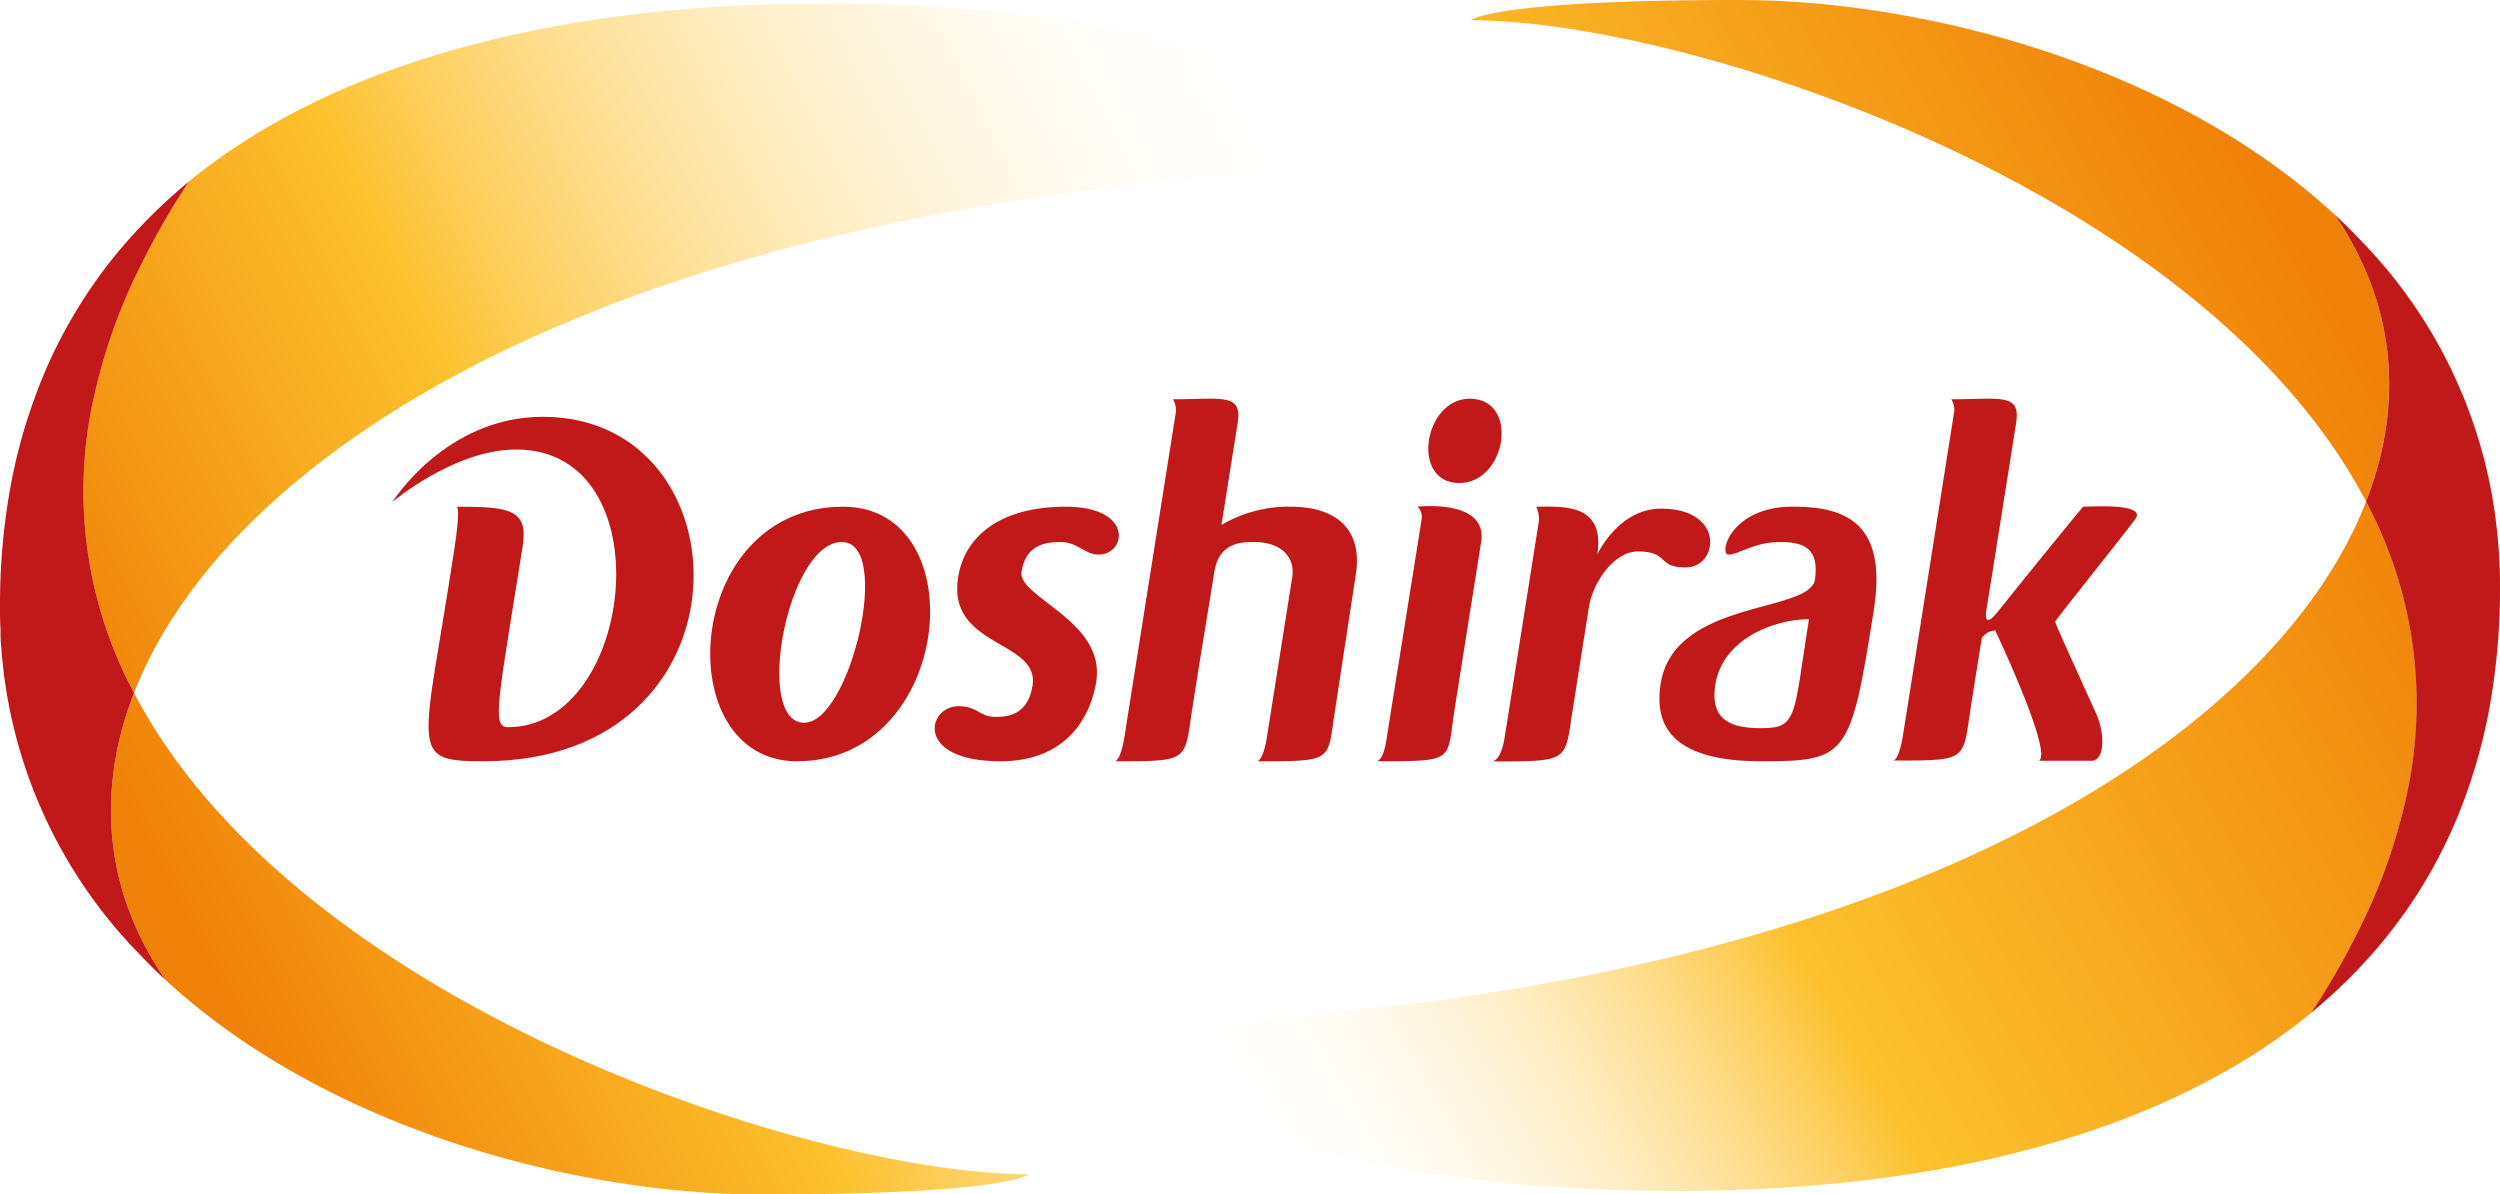
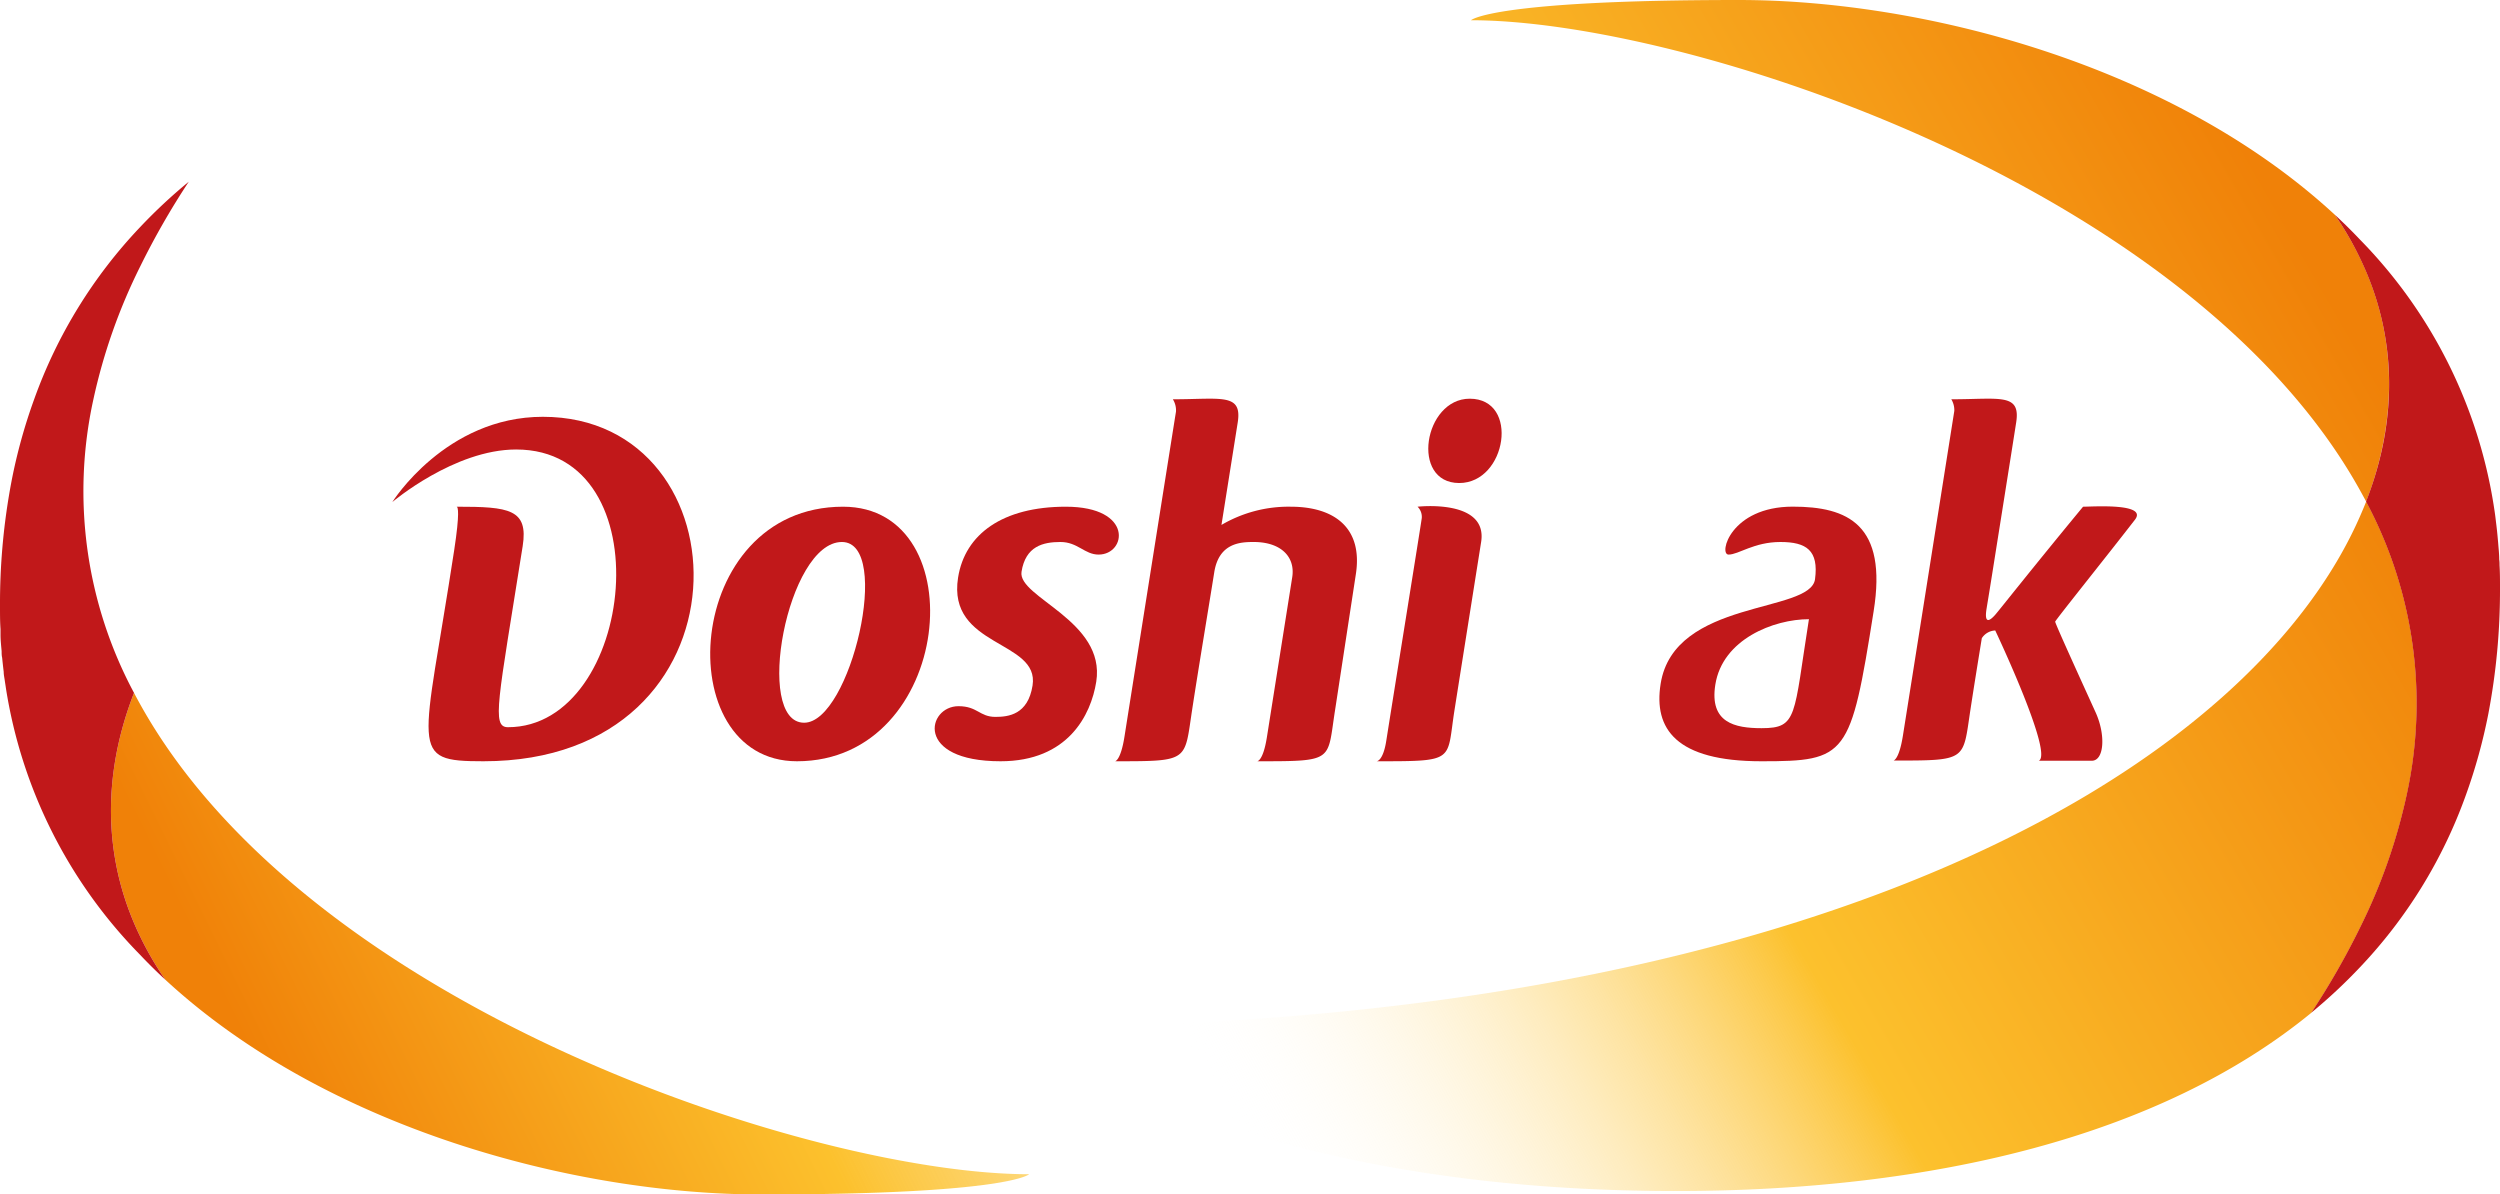
<svg xmlns="http://www.w3.org/2000/svg" xmlns:xlink="http://www.w3.org/1999/xlink" id="Слой_2" data-name="Слой 2" viewBox="0 0 385.38 184.13">
  <defs>
    <style>.cls-1{fill:#c1181a;}.cls-2{fill:url(#Безымянный_градиент_17);}.cls-3{fill:url(#Безымянный_градиент_17-2);}.cls-4{fill:url(#Безымянный_градиент_32);}.cls-5{fill:url(#Безымянный_градиент_32-2);}</style>
    <linearGradient id="Безымянный_градиент_17" x1="198.01" y1="104.62" x2="10.09" y2="196.78" gradientUnits="userSpaceOnUse">
      <stop offset="0" stop-color="#fff" stop-opacity="0" />
      <stop offset="0.65" stop-color="#fcc12d" />
      <stop offset="1" stop-color="#f08108" />
    </linearGradient>
    <linearGradient id="Безымянный_градиент_17-2" x1="237.3" y1="184.73" x2="49.38" y2="276.89" xlink:href="#Безымянный_градиент_17" />
    <linearGradient id="Безымянный_градиент_32" x1="619.41" y1="113.38" x2="439.6" y2="217.19" gradientTransform="translate(827.67 413.34) rotate(180)" gradientUnits="userSpaceOnUse">
      <stop offset="0" stop-color="#fff" stop-opacity="0" />
      <stop offset="0.43" stop-color="#fcc12d" />
      <stop offset="1" stop-color="#f08108" />
    </linearGradient>
    <linearGradient id="Безымянный_градиент_32-2" x1="648.72" y1="191.78" x2="478.34" y2="290.15" xlink:href="#Безымянный_градиент_32" />
  </defs>
  <path class="cls-1" d="M138.16,187.3c-24.75,0-27,39.24-7.11,39.24C155.17,226.54,158.68,187.3,138.16,187.3Zm-6,33.3c-7.8,0-2.61-27.86,5.82-27.86C145.84,192.74,139.3,220.6,132.16,220.6Z" transform="translate(-8.2 -109.19)" />
  <path class="cls-1" d="M172.49,187.3c-9.72,0-15.54,4.22-16.6,10.92-1.72,10.83,12.6,9.6,11.48,16.65-.71,4.48-3.71,4.83-5.72,4.83-2.46,0-2.76-1.65-5.7-1.65-4.8,0-6.86,8.49,6.49,8.49,10.41,0,13.94-7.15,14.75-12.26,1.49-9.42-12.14-13-11.52-16.95s3.33-4.59,6-4.59,3.72,1.94,5.88,1.94C181.85,194.68,183,187.3,172.49,187.3Z" transform="translate(-8.2 -109.19)" />
  <path class="cls-1" d="M189,170.74c7.44,0,10.71-1,10,3.56l-2.51,15.81a20.43,20.43,0,0,1,10.69-2.81c6.54,0,11.23,3.12,10,10.58L214,218.68c-1.24,7.86,0,7.86-12,7.86,0,0,.9,0,1.49-3.68.66-4.18,3.42-21.6,3.91-24.69s-1.68-5.43-5.94-5.43c-2,0-5.36.12-6.08,4.67s-2.52,15.33-3.42,21.27c-1.2,7.86-.4,7.86-11.86,7.86,0,0,.86-.11,1.44-3.79s7.78-49.14,7.94-50.1A3.23,3.23,0,0,0,189,170.74Z" transform="translate(-8.2 -109.19)" />
  <path class="cls-1" d="M309,170.74c7.44,0,10.71-1,10,3.56s-2.94,18.56-3.66,23.11c-.21,1.33-.51,3.2-.86,5.31,0,.15-.77,3.54,1.27,1.26.63-.71,5.87-7.38,13.56-16.68,1.44,0,10-.6,8,2-4.12,5.33-12.26,15.48-12.3,15.72s4.68,10.56,6.24,14,1.33,7.44-.6,7.44h-8.16c2.28-1.08-6.72-20.08-6.72-20.08a2.58,2.58,0,0,0-2.07,1.19c-.68,4.19-1.28,7.91-1.75,11-1.2,7.86-.4,7.86-11.86,7.86,0,0,.85-.11,1.44-3.79s7.78-49.14,7.93-50.1A3.26,3.26,0,0,0,309,170.74Z" transform="translate(-8.2 -109.19)" />
  <path class="cls-1" d="M226.72,187.3s10.86-1.25,9.8,5.44-2.87,18.08-4.11,25.94.31,7.86-12,7.86c0,0,1,0,1.49-3.18,1.18-7.5,5.34-33.28,5.47-34.32A2.2,2.2,0,0,0,226.72,187.3Z" transform="translate(-8.2 -109.19)" />
  <path class="cls-1" d="M234.76,170.65c7.74,0,5.7,13-1.62,13C225.58,183.64,227.68,170.65,234.76,170.65Z" transform="translate(-8.2 -109.19)" />
-   <path class="cls-1" d="M245,187.3c4,0,10.69-.62,9.42,7.38,0,0,3.24-7.08,9.84-7.08,9.9,0,8.9,9.06,3.78,9.06-4.5,0-2.46-2.46-7.38-2.46-3.66,0-6.92,4.81-7.51,8.5s-1.28,8.12-2.53,16-.35,7.86-12.34,7.86c0,0,1.29-.1,1.85-3.6s5.12-32.33,5.29-33.43A4,4,0,0,0,245,187.3Z" transform="translate(-8.2 -109.19)" />
  <path class="cls-1" d="M284.56,187.29c-9.6,0-11.46,7.39-9.9,7.39s3.9-1.94,8-1.94c4,0,5.92,1.29,5.33,5.73-.71,5.33-21.72,3-23.8,16.13-1.1,6.92,2.33,11.94,15.53,11.94s13.76-.72,17.3-23.1C299.19,190,293,187.29,284.56,187.29Zm-4.8,34.15c-4.14,0-8.07-.84-7.14-6.71,1.1-7,9-10.09,14.43-10.09C284.67,219.64,285.34,221.44,279.76,221.44Z" transform="translate(-8.2 -109.19)" />
-   <path class="cls-2" d="M135.28,109.72c-39.57,0-74.73,8.4-98,27.48a119.38,119.38,0,0,0-7.5,13.09,87.28,87.28,0,0,0-7.2,20.45A65.88,65.88,0,0,0,28.86,216c.29-.76.61-1.51.94-2.27,6.64-15.15,20.64-30.18,42.11-43,34.82-20.77,89.3-35.68,163.92-35.68C235.83,135.06,205.84,109.72,135.28,109.72Z" transform="translate(-8.2 -109.19)" />
  <path class="cls-3" d="M29.8,217.74c-.32-.58-.64-1.16-.94-1.74-5.05,13-4.7,25.91.94,37.54a48.87,48.87,0,0,0,3.9,6.69c25,23.08,63.38,33.09,91.86,33.09,38.16,0,41.28-3.12,41.28-3.12C133.92,290.2,56,264.87,29.8,217.74Z" transform="translate(-8.2 -109.19)" />
  <path class="cls-1" d="M28.86,216a65.88,65.88,0,0,1-6.26-45.26,87.28,87.28,0,0,1,7.2-20.45,119.38,119.38,0,0,1,7.5-13.09,81.4,81.4,0,0,0-7.5,7,75.4,75.4,0,0,0-16.34,26.56A83.46,83.46,0,0,0,10,183.25,101,101,0,0,0,8.2,202.72c0,1.16,0,2.31.08,3.44,0,.3,0,.59,0,.89,0,.85.1,1.69.17,2.52,0,.34,0,.67.08,1q.11,1.11.24,2.19c0,.44.1.87.16,1.3s.12.76.17,1.14A75.24,75.24,0,0,0,29.8,256.38q1.89,2,3.9,3.85a48.87,48.87,0,0,1-3.9-6.69C24.16,241.91,23.81,229,28.86,216Z" transform="translate(-8.2 -109.19)" />
  <path class="cls-4" d="M266.5,292.79c39.58,0,74.73-8.4,98-27.48a117.77,117.77,0,0,0,7.5-13.09,87.28,87.28,0,0,0,7.2-20.45,65.93,65.93,0,0,0-6.25-45.26c-.3.76-.62,1.51-.95,2.27-6.64,15.15-20.63,30.18-42.11,43-34.82,20.77-89.29,35.68-163.92,35.68C166,267.45,195.94,292.79,266.5,292.79Z" transform="translate(-8.2 -109.19)" />
  <path class="cls-5" d="M372,184.77c.32.58.64,1.16.95,1.74,5-13,4.69-25.91-.95-37.54a48.87,48.87,0,0,0-3.9-6.69c-25-23.08-63.38-33.09-91.86-33.09-38.16,0-41.28,3.12-41.28,3.12C267.86,112.31,345.82,137.64,372,184.77Z" transform="translate(-8.2 -109.19)" />
  <path class="cls-1" d="M372.93,186.51a65.93,65.93,0,0,1,6.25,45.26,87.28,87.28,0,0,1-7.2,20.45,117.77,117.77,0,0,1-7.5,13.09,81.4,81.4,0,0,0,7.5-7,75.4,75.4,0,0,0,16.34-26.56,84.68,84.68,0,0,0,3.46-12.51,101.84,101.84,0,0,0,1.8-19.47c0-1.16,0-2.31-.07-3.44,0-.3,0-.59-.05-.89,0-.85-.1-1.69-.16-2.52l-.09-1q-.1-1.11-.24-2.19c-.05-.44-.1-.87-.16-1.3s-.11-.76-.17-1.14A75.24,75.24,0,0,0,372,146.13q-1.89-2-3.9-3.85A48.87,48.87,0,0,1,372,149C377.62,160.6,378,173.55,372.93,186.51Z" transform="translate(-8.2 -109.19)" />
  <path class="cls-1" d="M78.55,187.3h.07A.07.07,0,0,0,78.55,187.3Z" transform="translate(-8.2 -109.19)" />
  <path class="cls-1" d="M82.73,226.54c42.2,0,40.92-53.1,9.15-53.1-15,0-23.2,13.14-23.2,13.14s9.54-8.1,19.08-8.1c23,0,18.36,42.81-1.26,42.81-2.56,0-1.53-3.91,2.27-27.9.91-5.73-2.11-6.09-10.15-6.09.17.09.48.88-.4,6.66C73.45,225.19,71,226.54,82.73,226.54Z" transform="translate(-8.2 -109.19)" />
</svg>